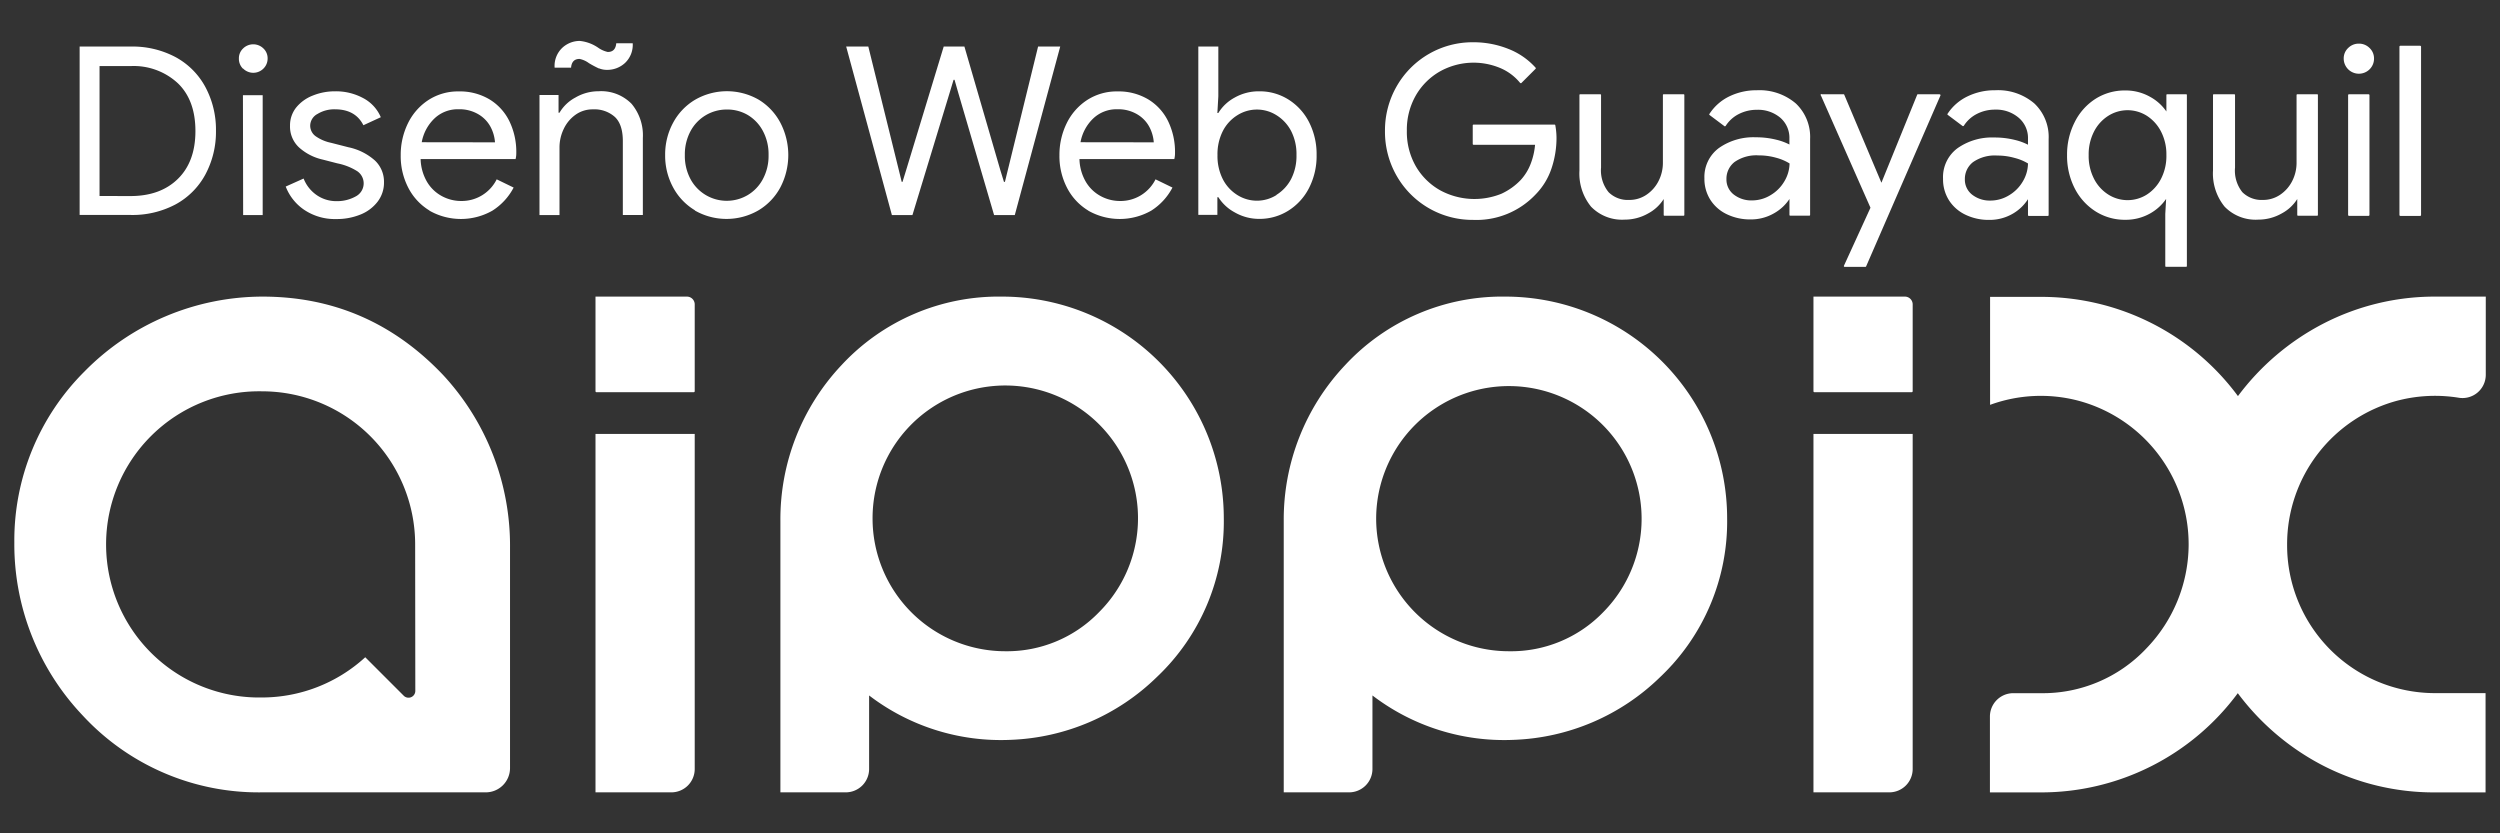
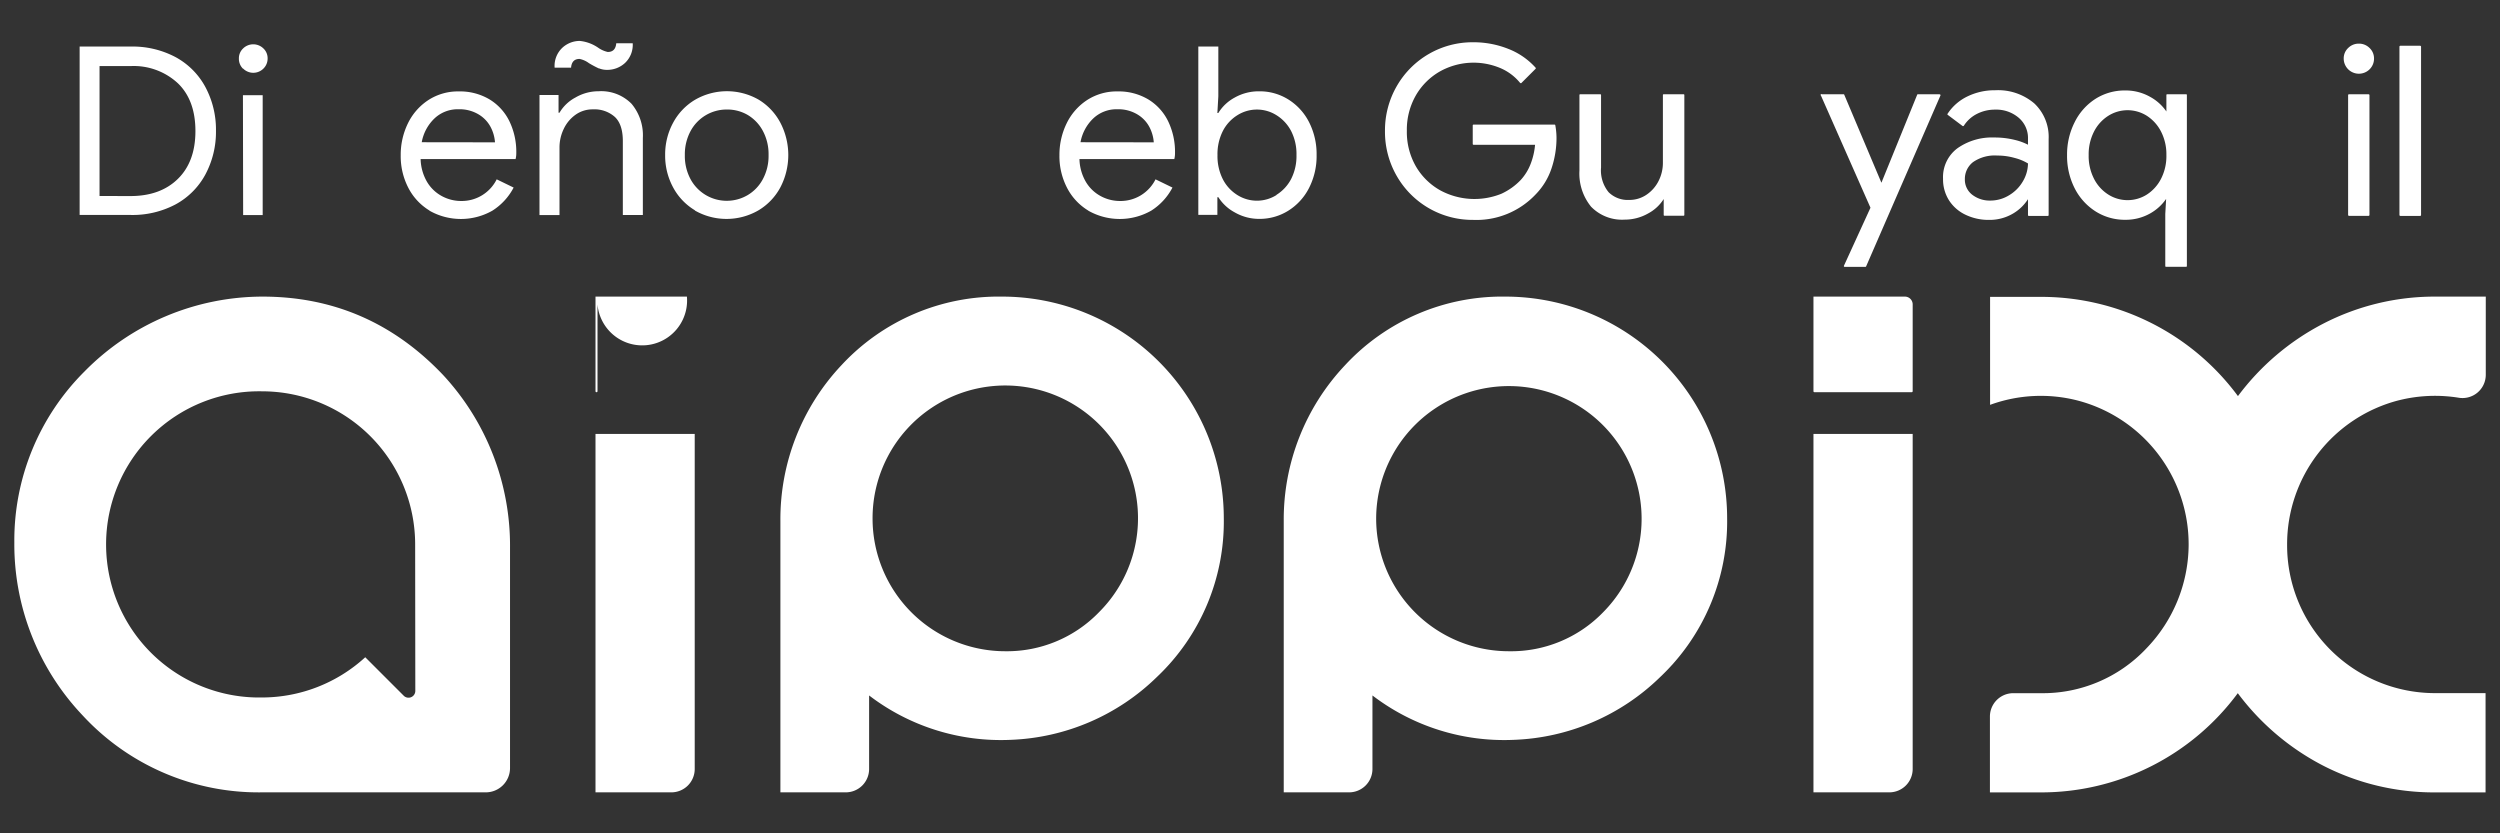
<svg xmlns="http://www.w3.org/2000/svg" viewBox="0 0 470.91 157">
  <rect x="0" y="0" width="470.91" height="157" fill="#333333" stroke="none" />
  <defs>
    <style>.cls-1{fill:none;}.cls-2{fill:#fff;}</style>
  </defs>
  <title>white-aippix-Asset 10</title>
  <g id="Layer_2" data-name="Layer 2">
    <g id="Layer_1-2" data-name="Layer 1">
      <rect class="cls-1" width="470.91" height="157" />
      <path class="cls-2" d="M15,8.77h9.58a17.27,17.27,0,0,1,8.51,2,13.89,13.89,0,0,1,5.59,5.61,17,17,0,0,1,2,8.25,17,17,0,0,1-2,8.25,13.89,13.89,0,0,1-5.59,5.61,17.26,17.26,0,0,1-8.51,2H15Zm9.58,28.16q5.63,0,8.93-3.24t3.3-9q0-5.81-3.3-9a12.22,12.22,0,0,0-8.93-3.24H18.75V36.92Z" />
      <path class="cls-2" d="M45.76,12.93A2.6,2.6,0,0,1,45,11a2.53,2.53,0,0,1,.8-1.88,2.73,2.73,0,0,1,3.81,0,2.53,2.53,0,0,1,.8,1.88,2.64,2.64,0,0,1-.78,1.91,2.7,2.7,0,0,1-3.84,0Zm0,5h3.72V40.51H45.8Z" />
-       <path class="cls-2" d="M57.28,39.51a9.32,9.32,0,0,1-3.46-4.37l3.37-1.51a6.77,6.77,0,0,0,2.51,3.15,6.46,6.46,0,0,0,3.66,1.11A7.19,7.19,0,0,0,67,37a2.77,2.77,0,0,0,.31-4.74,11.08,11.08,0,0,0-3.77-1.49l-2.75-.71a9.87,9.87,0,0,1-4.43-2.26,5.36,5.36,0,0,1-1.73-4.12,5.38,5.38,0,0,1,1.17-3.44A7.52,7.52,0,0,1,58.92,18a11,11,0,0,1,4.21-.8,10.78,10.78,0,0,1,5.3,1.29,7.27,7.27,0,0,1,3.3,3.59l-3.28,1.51q-1.51-3-5.36-3a6.06,6.06,0,0,0-3.26.86,2.54,2.54,0,0,0-1.4,2.19,2.46,2.46,0,0,0,1,2,7.77,7.77,0,0,0,2.93,1.26l3.28.84a10.78,10.78,0,0,1,5,2.51,5.49,5.49,0,0,1,1.69,4.06A5.87,5.87,0,0,1,71.12,38a7.61,7.61,0,0,1-3.24,2.42,11.75,11.75,0,0,1-4.52.84A10.34,10.34,0,0,1,57.28,39.51Z" />
      <path class="cls-2" d="M80.92,39.67a10.76,10.76,0,0,1-4-4.28,12.94,12.94,0,0,1-1.44-6.14,13.47,13.47,0,0,1,1.35-6,10.94,10.94,0,0,1,3.84-4.39,10.22,10.22,0,0,1,5.76-1.64,10.87,10.87,0,0,1,5.76,1.49,9.87,9.87,0,0,1,3.75,4.1,13.22,13.22,0,0,1,1.31,6,4.42,4.42,0,0,1-.13,1.15H79.23a8.94,8.94,0,0,0,1.24,4.35,7.23,7.23,0,0,0,2.82,2.66,7.63,7.63,0,0,0,3.57.89,7.36,7.36,0,0,0,6.7-4.08l3.19,1.55a11.39,11.39,0,0,1-4,4.35,12,12,0,0,1-11.86,0ZM93.24,26.81a7.36,7.36,0,0,0-.8-2.84,6.07,6.07,0,0,0-2.24-2.39,7,7,0,0,0-3.84-1,6.37,6.37,0,0,0-4.5,1.71,8.21,8.21,0,0,0-2.42,4.5Z" />
      <path class="cls-2" d="M101.62,17.9h3.59v3.33h.18a7.61,7.61,0,0,1,3-2.86,8.57,8.57,0,0,1,4.35-1.18,8,8,0,0,1,6.23,2.37A9.25,9.25,0,0,1,121.09,26v14.5h-3.77V26.59q0-3.15-1.51-4.57a5.78,5.78,0,0,0-4.12-1.42,5.5,5.5,0,0,0-3.26,1,6.86,6.86,0,0,0-2.24,2.68,8,8,0,0,0-.8,3.48V40.51h-3.77Zm11.2-5a20.25,20.25,0,0,1-1.88-1,4.45,4.45,0,0,0-1.77-.8q-1.46,0-1.6,1.64h-3.1A4.7,4.7,0,0,1,105.92,9a4.84,4.84,0,0,1,3.28-1.29,7.38,7.38,0,0,1,3.55,1.33,5.08,5.08,0,0,0,1.73.75q1.46,0,1.6-1.64h3.1a4.69,4.69,0,0,1-1.46,3.72,4.9,4.9,0,0,1-3.33,1.29A4,4,0,0,1,112.82,12.87Z" />
      <path class="cls-2" d="M130.93,39.63a11.16,11.16,0,0,1-4.15-4.35,12.56,12.56,0,0,1-1.49-6.07,12.57,12.57,0,0,1,1.49-6.07,11.16,11.16,0,0,1,4.15-4.35,12,12,0,0,1,12,0A11.16,11.16,0,0,1,147,23.13a13.16,13.16,0,0,1,0,12.15,11.16,11.16,0,0,1-4.15,4.35,12,12,0,0,1-12,0Zm9.87-2.86a7.7,7.7,0,0,0,2.88-3,9.23,9.23,0,0,0,1.09-4.57,9.24,9.24,0,0,0-1.09-4.57,7.71,7.71,0,0,0-2.88-3,7.61,7.61,0,0,0-3.88-1,7.7,7.7,0,0,0-6.81,4A9.23,9.23,0,0,0,129,29.21a9.23,9.23,0,0,0,1.09,4.57,7.75,7.75,0,0,0,10.69,3Z" />
-       <path class="cls-2" d="M159.39,8.77h4.17l5.76,23.32.53,2.17H170l.67-2.17,7.09-23.32h3.9l6.78,23.32.67,2.17h.18l6.25-25.5h4.17l-8.56,31.75h-3.9l-6.74-23-.71-2.48h-.18l-.75,2.48-7,23H168Z" />
      <path class="cls-2" d="M205,39.67a10.76,10.76,0,0,1-4-4.28,12.94,12.94,0,0,1-1.44-6.14,13.47,13.47,0,0,1,1.35-6,10.94,10.94,0,0,1,3.84-4.39,10.22,10.22,0,0,1,5.76-1.64,10.87,10.87,0,0,1,5.76,1.49,9.87,9.87,0,0,1,3.75,4.1,13.22,13.22,0,0,1,1.31,6,4.42,4.42,0,0,1-.13,1.15H203.33a8.94,8.94,0,0,0,1.24,4.35,7.23,7.23,0,0,0,2.82,2.66,7.63,7.63,0,0,0,3.57.89,7.36,7.36,0,0,0,6.7-4.08l3.19,1.55a11.39,11.39,0,0,1-4,4.35,12,12,0,0,1-11.86,0Zm12.33-12.86a7.36,7.36,0,0,0-.8-2.84,6.07,6.07,0,0,0-2.24-2.39,7,7,0,0,0-3.84-1,6.37,6.37,0,0,0-4.5,1.71,8.21,8.21,0,0,0-2.42,4.5Z" />
      <path class="cls-2" d="M232.57,40a8.27,8.27,0,0,1-3.08-2.86h-.18v3.33h-3.59V8.77h3.77v9.36l-.18,3.15h.18a8.15,8.15,0,0,1,3.08-2.9,9.19,9.19,0,0,1,4.63-1.18,10.17,10.17,0,0,1,5.5,1.55,10.79,10.79,0,0,1,3.9,4.3A13.24,13.24,0,0,1,248,29.21a13.21,13.21,0,0,1-1.42,6.19,10.82,10.82,0,0,1-3.9,4.28,10.17,10.17,0,0,1-5.5,1.55A9.19,9.19,0,0,1,232.57,40Zm7.87-3.3a7.68,7.68,0,0,0,2.77-3,9.49,9.49,0,0,0,1-4.5,9.49,9.49,0,0,0-1-4.5,7.68,7.68,0,0,0-2.77-3,6.9,6.9,0,0,0-7.36,0,7.56,7.56,0,0,0-2.75,3,9.62,9.62,0,0,0-1,4.52,9.62,9.62,0,0,0,1,4.52,7.55,7.55,0,0,0,2.75,3,6.9,6.9,0,0,0,7.36,0Z" />
      <path class="cls-2" d="M292.81,23.47H277.56a.15.15,0,0,0-.15.15v3.5a.15.15,0,0,0,.15.15h11.59a13,13,0,0,1-.86,3.67,9.57,9.57,0,0,1-1.83,2.95,11.88,11.88,0,0,1-3.66,2.61,13.55,13.55,0,0,1-11.46-.62,12.19,12.19,0,0,1-4.62-4.51A13,13,0,0,1,265,24.64a13,13,0,0,1,1.73-6.73,12.23,12.23,0,0,1,4.6-4.51,13,13,0,0,1,11.2-.61,9.68,9.68,0,0,1,3.8,2.82.15.15,0,0,0,.11.05.11.11,0,0,0,.11,0l2.7-2.7a.15.15,0,0,0,0-.21,13.43,13.43,0,0,0-5.13-3.54,17.7,17.7,0,0,0-6.64-1.25,16.44,16.44,0,0,0-14.36,8.23,16.68,16.68,0,0,0-2.24,8.5,16.67,16.67,0,0,0,2.24,8.5,16.44,16.44,0,0,0,14.36,8.23,15.33,15.33,0,0,0,11.77-4.79,12.78,12.78,0,0,0,3-4.91,18,18,0,0,0,.94-5.75,13.4,13.4,0,0,0-.22-2.33A.15.15,0,0,0,292.81,23.47Z" />
      <path class="cls-2" d="M317.15,17.75h-3.77a.15.15,0,0,0-.15.15V30.67a7.53,7.53,0,0,1-.8,3.39,6.81,6.81,0,0,1-2.26,2.6,5.72,5.72,0,0,1-3.31,1A5.12,5.12,0,0,1,303,36.2a6.49,6.49,0,0,1-1.42-4.64V17.9a.15.15,0,0,0-.15-.15h-3.77a.15.15,0,0,0-.15.15V32.13a9.86,9.86,0,0,0,2.19,6.8,8.12,8.12,0,0,0,6.34,2.44,8.89,8.89,0,0,0,4.42-1.17,7.76,7.76,0,0,0,2.92-2.71v3a.15.15,0,0,0,.15.15h3.59a.15.15,0,0,0,.15-.15V17.9A.15.15,0,0,0,317.15,17.75Z" />
-       <path class="cls-2" d="M330.94,17a11.7,11.7,0,0,0-5.23,1.17A9.26,9.26,0,0,0,322,21.45a.15.15,0,0,0,0,.2l2.84,2.13a.14.14,0,0,0,.12,0,.15.15,0,0,0,.1-.07,6.28,6.28,0,0,1,2.47-2.23,7.44,7.44,0,0,1,3.43-.8,6.51,6.51,0,0,1,4.38,1.49,5,5,0,0,1,1.72,3.94v1.11a10.91,10.91,0,0,0-2.5-.91,15.69,15.69,0,0,0-3.83-.45,11.3,11.3,0,0,0-6.92,2,6.77,6.77,0,0,0-2.76,5.73,7.36,7.36,0,0,0,1.09,4,7.47,7.47,0,0,0,3.08,2.74,10,10,0,0,0,4.5,1,8.66,8.66,0,0,0,4.47-1.17,8.37,8.37,0,0,0,2.88-2.68v3a.15.15,0,0,0,.15.15h3.59a.15.15,0,0,0,.15-.15V26.19a8.67,8.67,0,0,0-2.69-6.7A10.52,10.52,0,0,0,330.94,17Zm6.15,13.76a6.77,6.77,0,0,1-1,3.43,7.27,7.27,0,0,1-2.56,2.56,6.7,6.7,0,0,1-3.47,1,5.38,5.38,0,0,1-3.5-1.12,3.57,3.57,0,0,1-1.36-2.9,4,4,0,0,1,1.52-3.21,7.16,7.16,0,0,1,4.58-1.25,11.8,11.8,0,0,1,3.24.44A9.3,9.3,0,0,1,337.09,30.79Z" />
      <path class="cls-2" d="M365.35,17.75h-4.08a.15.15,0,0,0-.14.09l-6.74,16.58-7-16.58a.15.15,0,0,0-.14-.09h-4.08A.15.15,0,0,0,343,18l9.33,21.13-5,10.93a.15.15,0,0,0,.14.21h3.9a.15.15,0,0,0,.14-.09l14-32.19a.15.15,0,0,0-.14-.21Z" />
      <path class="cls-2" d="M375.81,17a11.69,11.69,0,0,0-5.23,1.17,9.26,9.26,0,0,0-3.72,3.25.15.15,0,0,0,0,.2l2.84,2.13a.14.14,0,0,0,.12,0,.15.15,0,0,0,.1-.07,6.28,6.28,0,0,1,2.47-2.23,7.44,7.44,0,0,1,3.43-.8,6.5,6.5,0,0,1,4.38,1.49A5,5,0,0,1,382,26.15v1.11a10.91,10.91,0,0,0-2.5-.91,15.69,15.69,0,0,0-3.83-.45,11.3,11.3,0,0,0-6.92,2A6.77,6.77,0,0,0,366,33.68a7.36,7.36,0,0,0,1.09,4,7.47,7.47,0,0,0,3.08,2.74,10,10,0,0,0,4.5,1,8.66,8.66,0,0,0,4.47-1.17A8.37,8.37,0,0,0,382,37.52v3a.15.15,0,0,0,.15.15h3.59a.15.15,0,0,0,.15-.15V26.19a8.67,8.67,0,0,0-2.69-6.7A10.52,10.52,0,0,0,375.81,17ZM382,30.79a6.77,6.77,0,0,1-1,3.43,7.27,7.27,0,0,1-2.56,2.56,6.7,6.7,0,0,1-3.47,1,5.38,5.38,0,0,1-3.5-1.12,3.57,3.57,0,0,1-1.36-2.9,4,4,0,0,1,1.52-3.21,7.16,7.16,0,0,1,4.58-1.25,11.8,11.8,0,0,1,3.24.44A9.29,9.29,0,0,1,382,30.79Z" />
      <path class="cls-2" d="M411.81,17.75h-3.59a.15.15,0,0,0-.15.15V21A8.83,8.83,0,0,0,405,18.24a9.34,9.34,0,0,0-4.73-1.2,10.25,10.25,0,0,0-5.56,1.58A11,11,0,0,0,390.8,23a13.45,13.45,0,0,0-1.44,6.23,13.42,13.42,0,0,0,1.44,6.25,11.07,11.07,0,0,0,3.93,4.34,10.25,10.25,0,0,0,5.56,1.58,9.35,9.35,0,0,0,4.73-1.2,9,9,0,0,0,3-2.73l-.16,2.84h0v9.8a.15.15,0,0,0,.15.15h3.77a.15.15,0,0,0,.15-.15V17.9A.15.15,0,0,0,411.81,17.75Zm-3.74,11.46a9.36,9.36,0,0,1-1,4.45,7.67,7.67,0,0,1-2.7,3,6.78,6.78,0,0,1-7.22,0,7.55,7.55,0,0,1-2.72-3,9.37,9.37,0,0,1-1-4.43,9.37,9.37,0,0,1,1-4.43,7.56,7.56,0,0,1,2.72-3,6.79,6.79,0,0,1,7.22,0,7.68,7.68,0,0,1,2.7,3A9.36,9.36,0,0,1,408.07,29.21Z" />
-       <path class="cls-2" d="M436.51,17.75h-3.77a.15.15,0,0,0-.15.15V30.67a7.53,7.53,0,0,1-.8,3.39,6.81,6.81,0,0,1-2.26,2.6,5.72,5.72,0,0,1-3.31,1,5.12,5.12,0,0,1-3.84-1.46A6.49,6.49,0,0,1,421,31.56V17.9a.15.15,0,0,0-.15-.15H417a.15.15,0,0,0-.15.15V32.13a9.86,9.86,0,0,0,2.19,6.8,8.12,8.12,0,0,0,6.34,2.44,8.89,8.89,0,0,0,4.42-1.17,7.76,7.76,0,0,0,2.92-2.71v3a.15.15,0,0,0,.15.15h3.59a.15.15,0,0,0,.15-.15V17.9A.15.15,0,0,0,436.51,17.75Z" />
      <path class="cls-2" d="M444.31,8.22a2.8,2.8,0,0,0-2,.82,2.68,2.68,0,0,0-.84,2,2.86,2.86,0,0,0,4.89,2,2.79,2.79,0,0,0,.82-2,2.68,2.68,0,0,0-.84-2A2.8,2.8,0,0,0,444.31,8.22Z" />
      <rect class="cls-2" x="442.3" y="17.75" width="4.02" height="22.91" rx="0.15" ry="0.15" />
      <rect class="cls-2" x="451.97" y="8.62" width="4.07" height="32.05" rx="0.15" ry="0.15" />
      <path class="cls-2" d="M341.59,149.25h14.29a4.4,4.4,0,0,0,4.4-4.4V81.74H341.59Z" />
      <path class="cls-2" d="M358.81,55.87H341.59V73.69a.19.19,0,0,0,.19.19h18.31a.19.19,0,0,0,.19-.19V57.34A1.47,1.47,0,0,0,358.81,55.87Z" />
      <path class="cls-2" d="M112.17,149.25h14.29a4.4,4.4,0,0,0,4.4-4.4V81.74H112.17Z" />
-       <path class="cls-2" d="M129.39,55.87H112.17V73.69a.19.19,0,0,0,.19.19h18.31a.19.19,0,0,0,.19-.19V57.34A1.47,1.47,0,0,0,129.39,55.87Z" />
+       <path class="cls-2" d="M129.39,55.87H112.17V73.69a.19.19,0,0,0,.19.19a.19.19,0,0,0,.19-.19V57.34A1.47,1.47,0,0,0,129.39,55.87Z" />
      <path class="cls-2" d="M451.82,75.41a28.05,28.05,0,0,1,11.26-.5,4.38,4.38,0,0,0,5.15-4.29V55.87h-9.51A45.7,45.7,0,0,0,437.55,61a46.93,46.93,0,0,0-16,13.61,46.06,46.06,0,0,0-37.18-18.69h-9.51V76.26a27.82,27.82,0,0,1,16.4-.84,28,28,0,0,1,21,27.25,28.28,28.28,0,0,1-8,19.51,26.79,26.79,0,0,1-19.92,8.39h-5.11a4.4,4.4,0,0,0-4.4,4.4v14.29h9.51a46.06,46.06,0,0,0,37.18-18.69,46.93,46.93,0,0,0,16,13.61,45.7,45.7,0,0,0,21.16,5.08h9.51V130.56h-9.51a27.86,27.86,0,0,1-27.87-28,28,28,0,0,1,21-27.15Z" />
      <path class="cls-2" d="M83.44,70.61q-14-14.74-34-14.74A47.12,47.12,0,0,0,15.89,70,44.88,44.88,0,0,0,2.7,102.15a46.82,46.82,0,0,0,12.84,32.58,45.11,45.11,0,0,0,33.84,14.52h42.1a4.57,4.57,0,0,0,4.59-4.57V103.2A47.27,47.27,0,0,0,83.44,70.61Zm-5.21,59.51h0A1.28,1.28,0,0,1,76,131l-7.2-7.2a28.83,28.83,0,0,1-19.44,7.58h0a28.84,28.84,0,1,1,0-57.67h0a28.84,28.84,0,0,1,28.84,28.84Z" />
      <path class="cls-2" d="M188.71,55.87h0A40.34,40.34,0,0,0,158.5,68.79,42.3,42.3,0,0,0,147,98.17v51.08h12.31a4.4,4.4,0,0,0,4.4-4.4V131a40.84,40.84,0,0,0,26.62,8.36,41.59,41.59,0,0,0,27.6-11.85,40.29,40.29,0,0,0,12.59-29.89h0A41.77,41.77,0,0,0,188.71,55.87Zm.65,66.8a25,25,0,0,1-25-25A25,25,0,1,1,207,115.33,24.11,24.11,0,0,1,189.36,122.67Z" />
      <path class="cls-2" d="M283.57,55.87h0a40.34,40.34,0,0,0-30.21,12.92,42.3,42.3,0,0,0-11.55,29.38v51.08h12.31a4.4,4.4,0,0,0,4.4-4.4V131a40.84,40.84,0,0,0,26.62,8.36,41.59,41.59,0,0,0,27.6-11.85,40.29,40.29,0,0,0,12.59-29.89h0A41.77,41.77,0,0,0,283.57,55.87Zm.65,66.8a25,25,0,0,1-25-25,25,25,0,1,1,42.72,17.69A24.11,24.11,0,0,1,284.22,122.67Z" />
    </g>
  </g>
</svg>